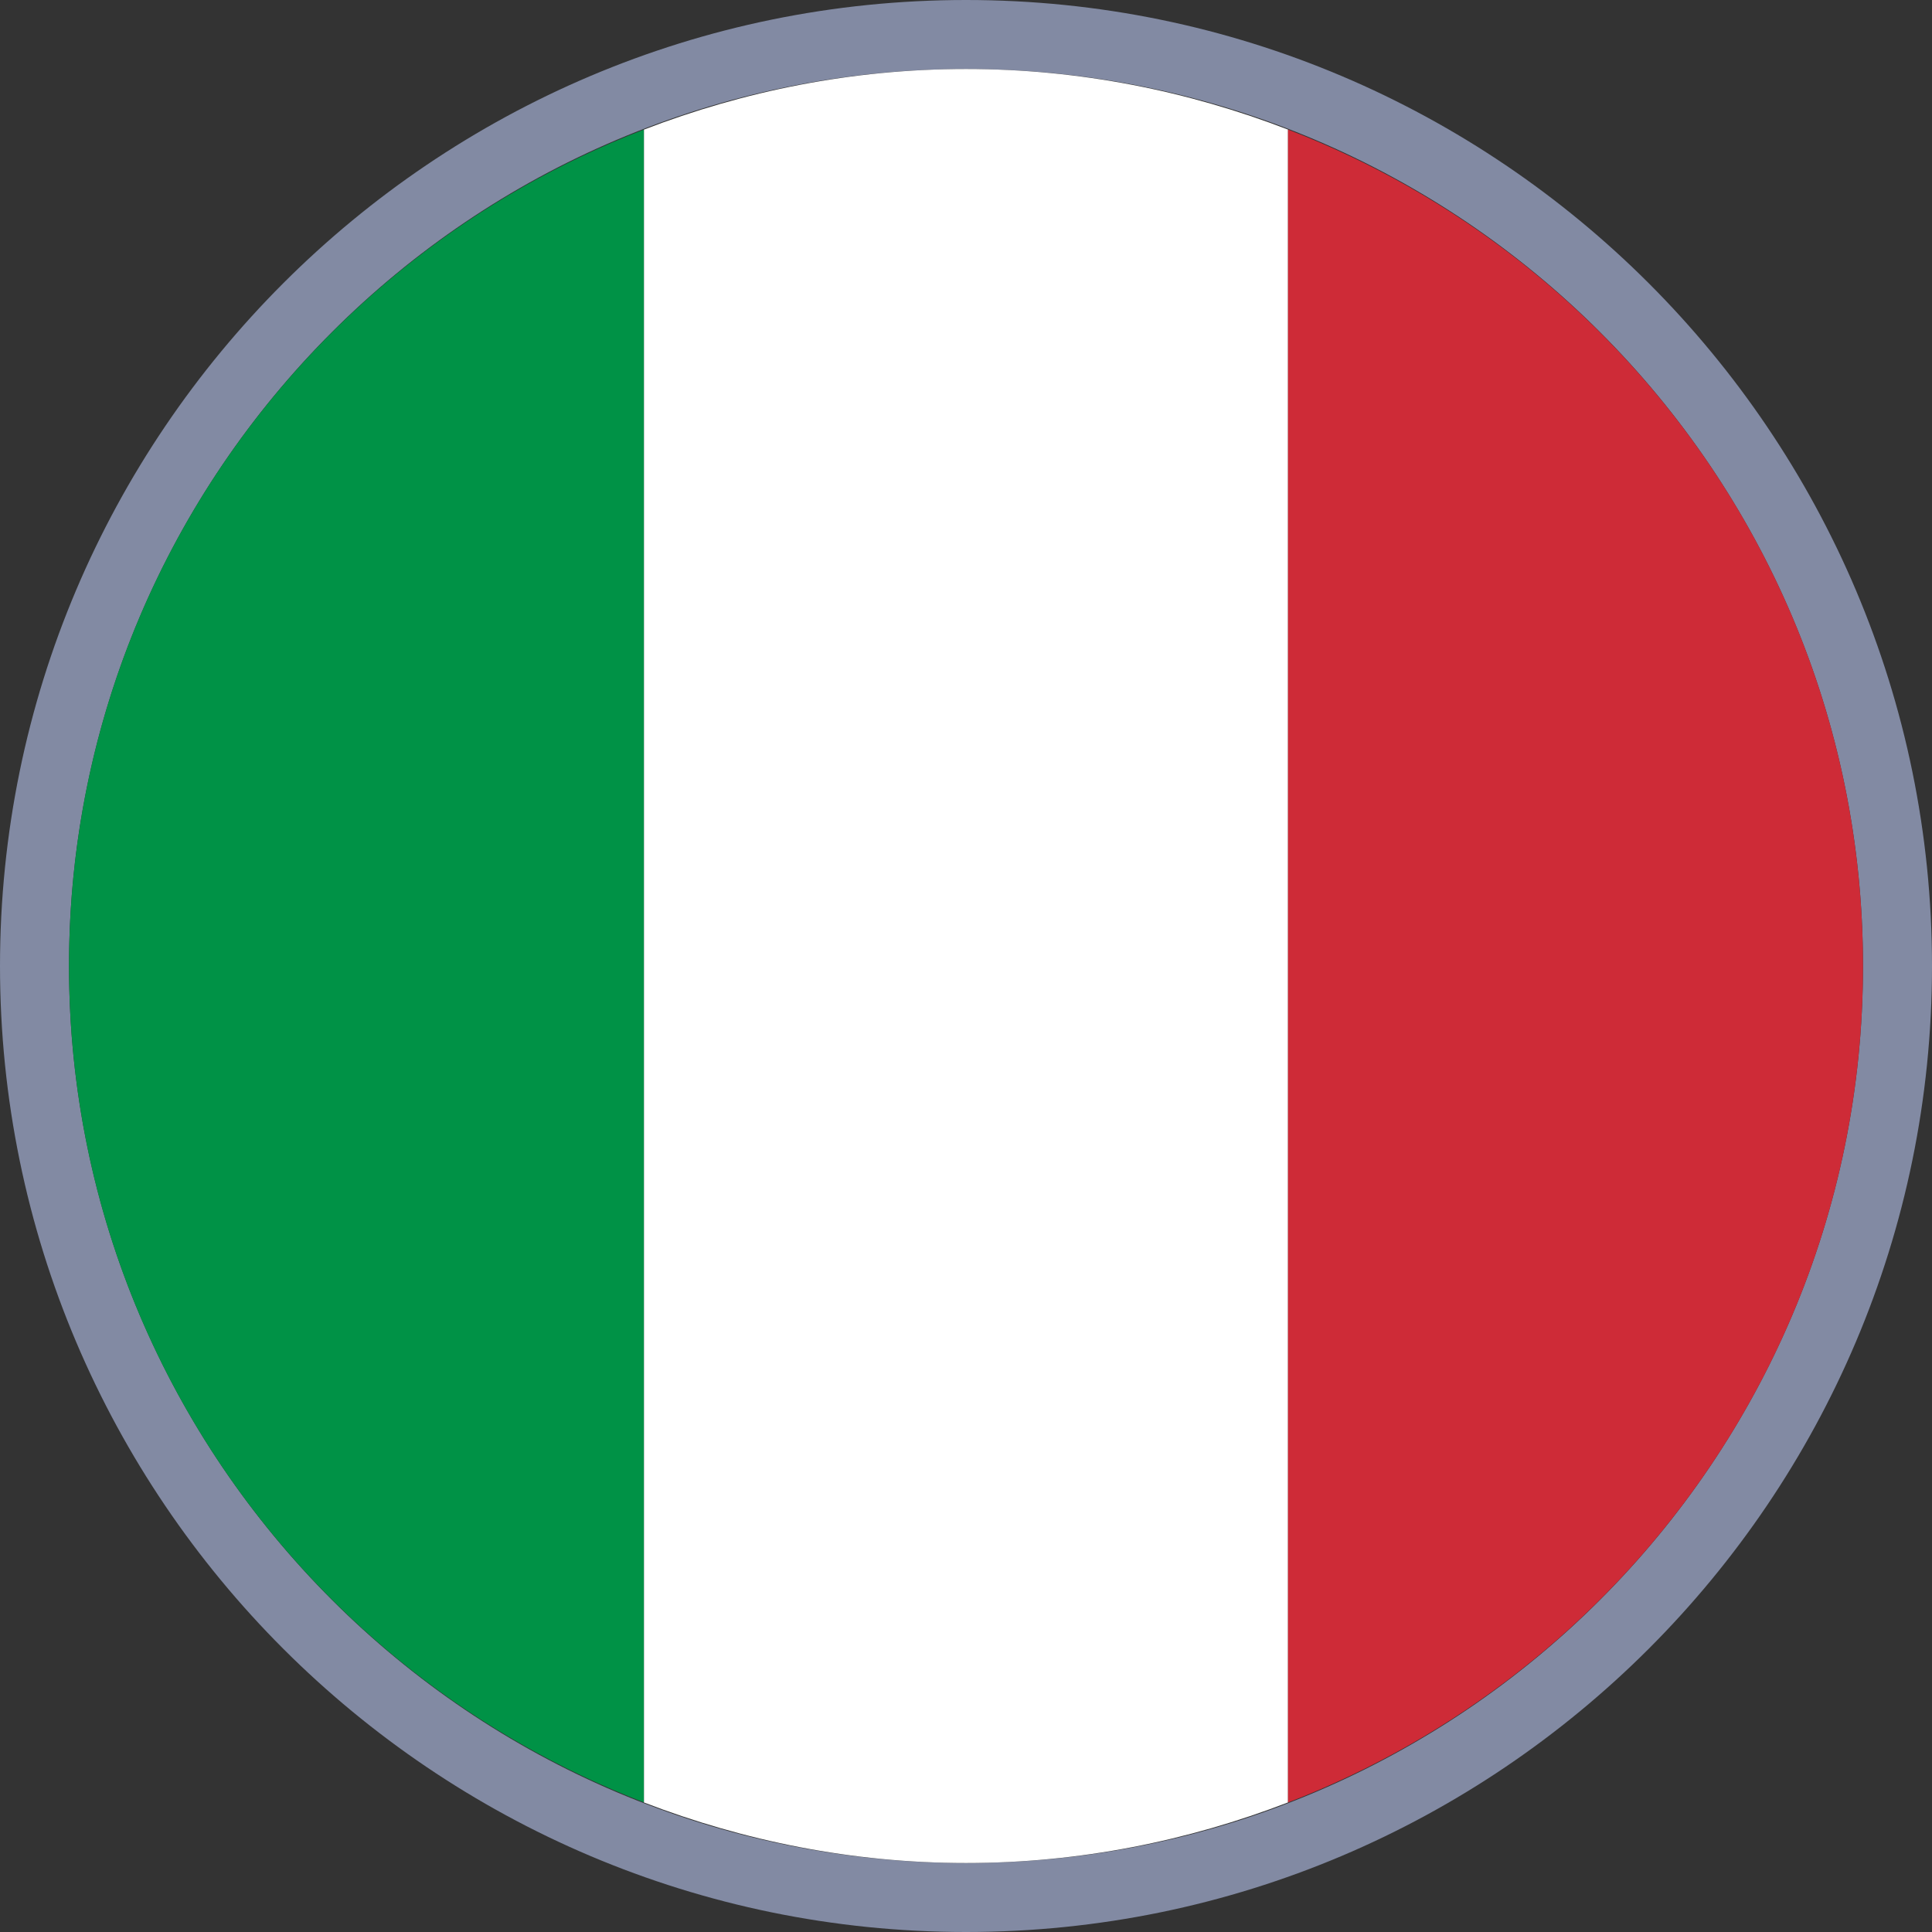
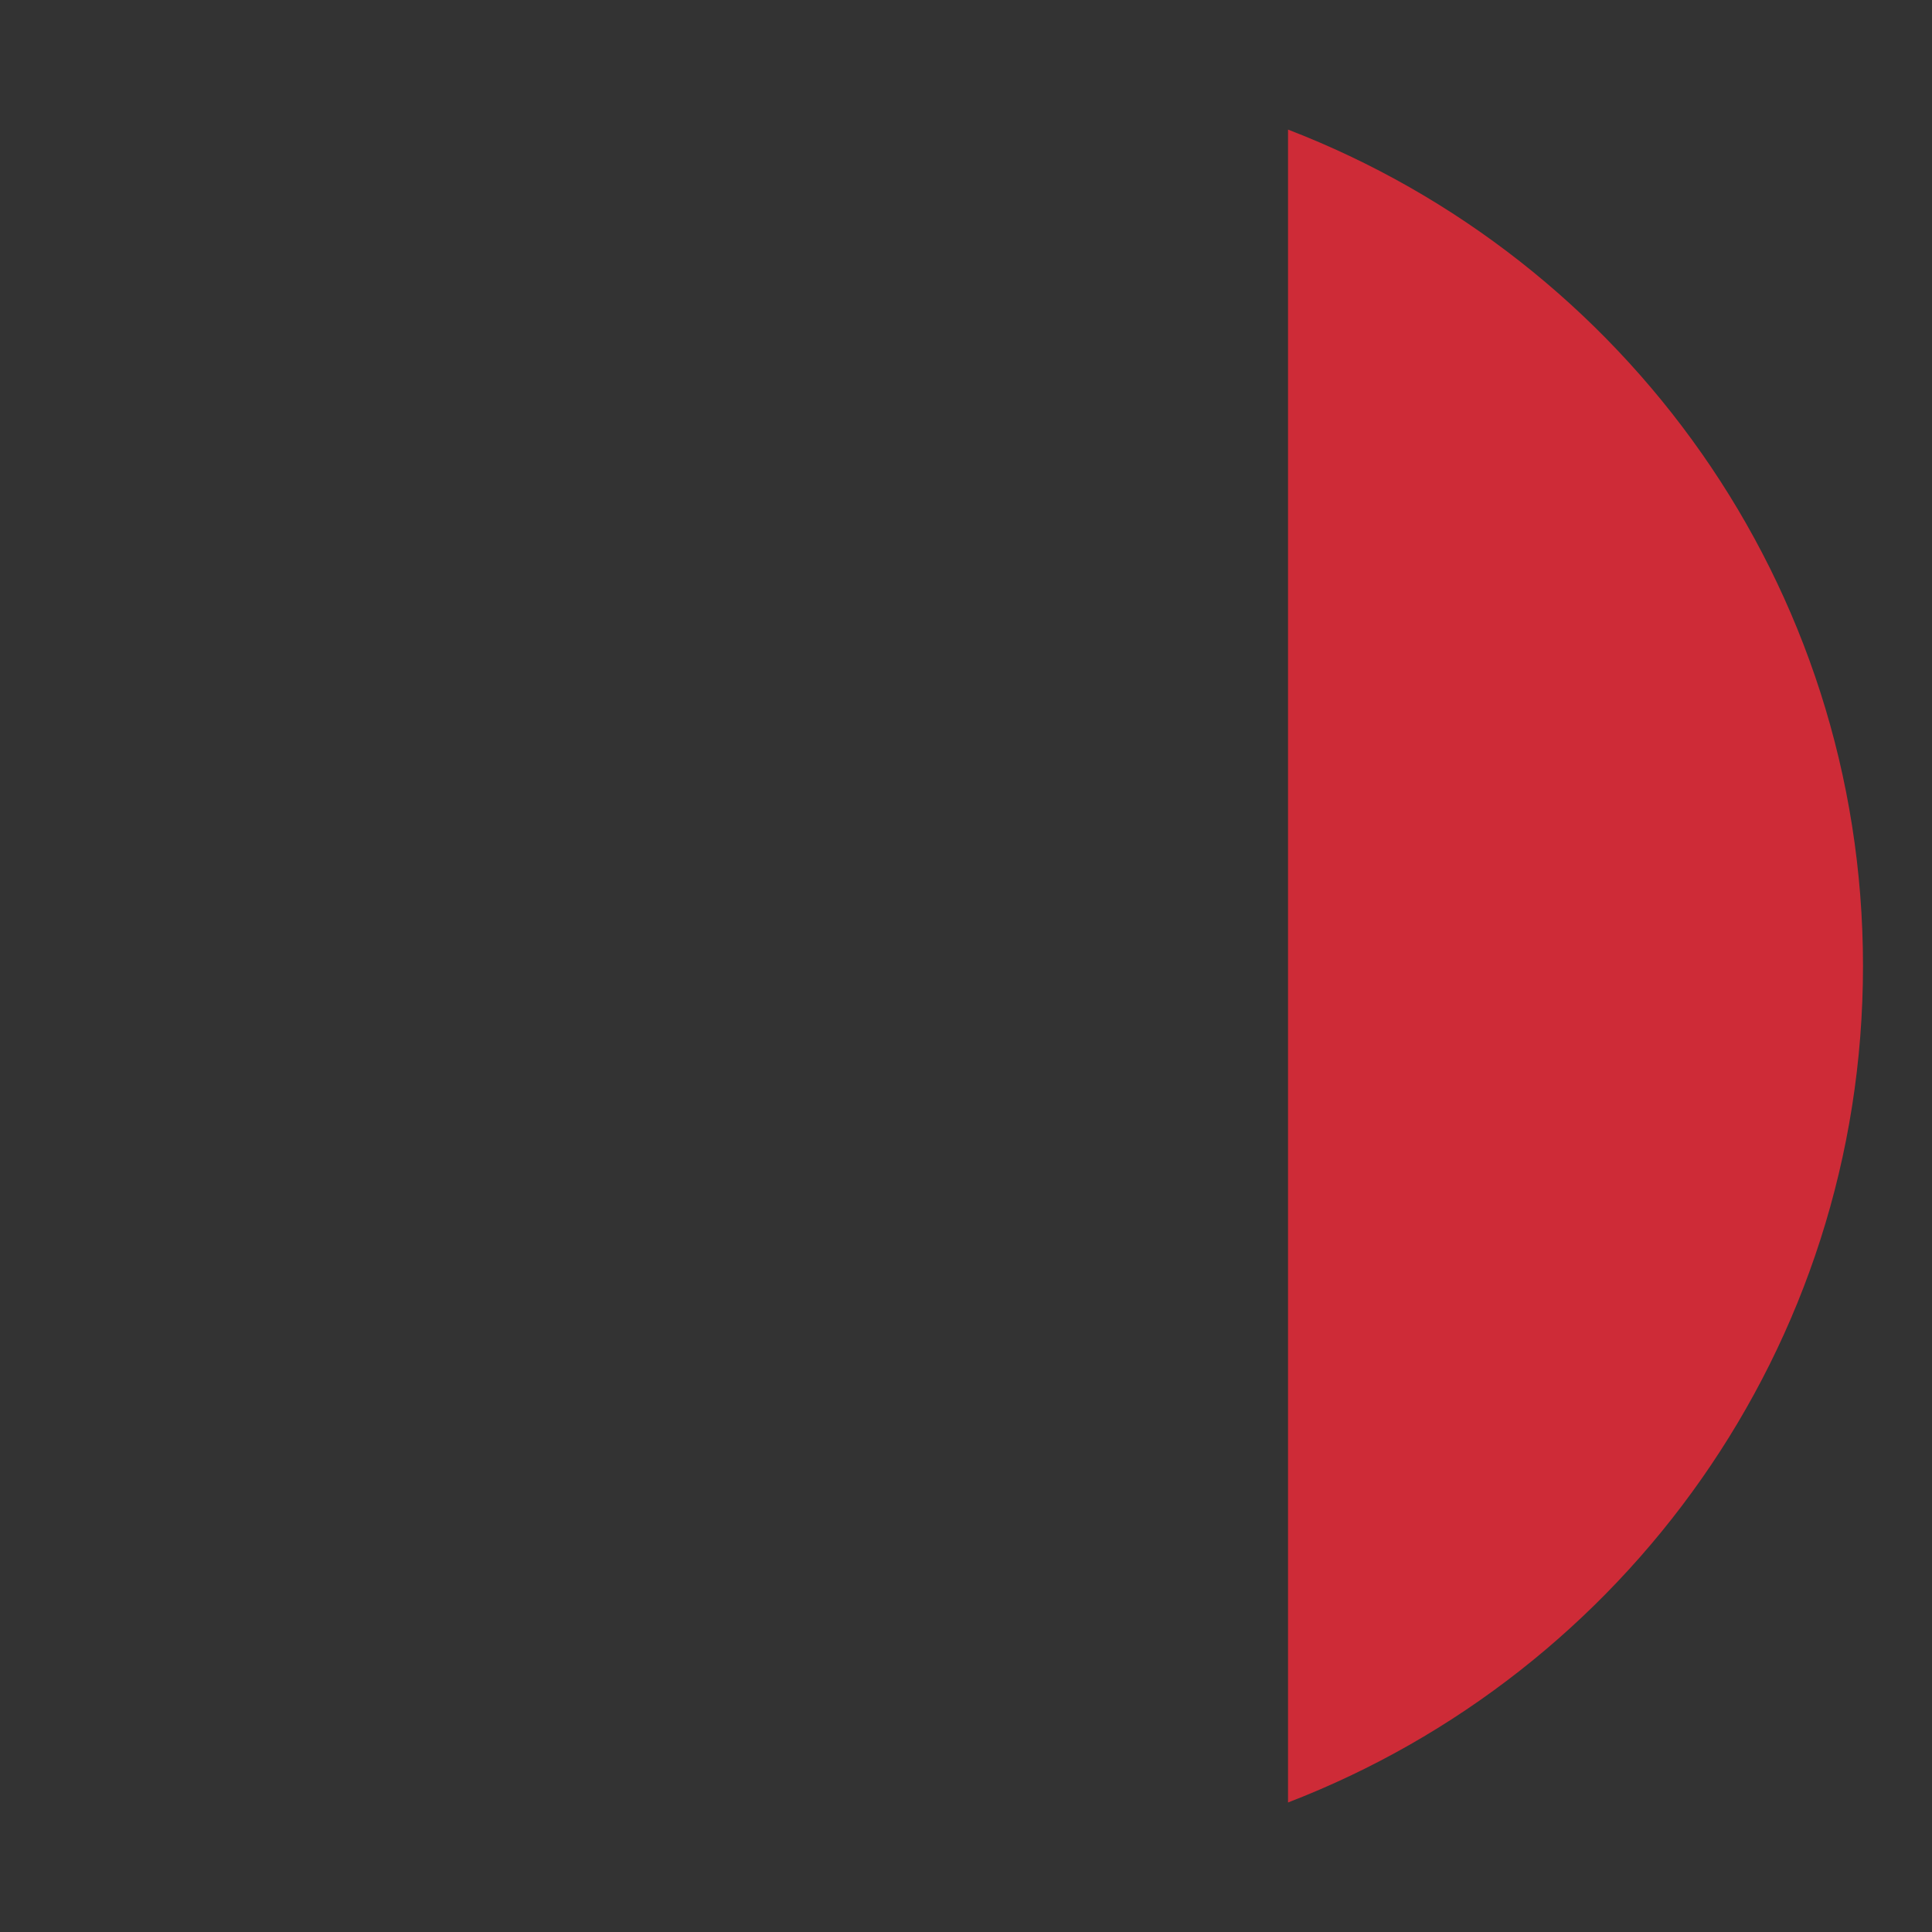
<svg xmlns="http://www.w3.org/2000/svg" version="1.1" id="Слой_1" x="0px" y="0px" viewBox="0 0 28 28" style="enable-background:new 0 0 28 28;" xml:space="preserve">
  <rect x="0" y="0" width="28" height="28" fill="#333333" stroke="none" />
  <style type="text/css">
	.st0{fill:#828AA3;}
	.st1{fill:#009246;}
	.st2{fill:#FFFFFF;}
	.st3{fill:#CE2B37;}
</style>
  <g>
-     <path class="st0" d="M28,14c0,7.72-6.28,14-14,14S0,21.72,0,14S6.28,0,14,0S28,6.28,28,14z M1,14   c0,7.168,5.832,13,13,13c7.168,0,13-5.832,13-13c0-7.168-5.832-13-13-13C6.832,1,1,6.832,1,14z" />
-   </g>
-   <path class="st1" d="M1,14c0,5.533,3.462,10.246,8.333,12.122V1.878C4.462,3.754,1,8.467,1,14z" />
-   <path class="st2" d="M18.667,26.122V1.878C17.217,1.319,15.647,1,14,1  s-3.217,0.319-4.667,0.878v24.245C10.783,26.681,12.353,27,14,27  S17.217,26.681,18.667,26.122z" />
+     </g>
  <path class="st3" d="M27,14c0-5.533-3.462-10.246-8.333-12.122v24.245  C23.538,24.246,27,19.533,27,14z" />
</svg>